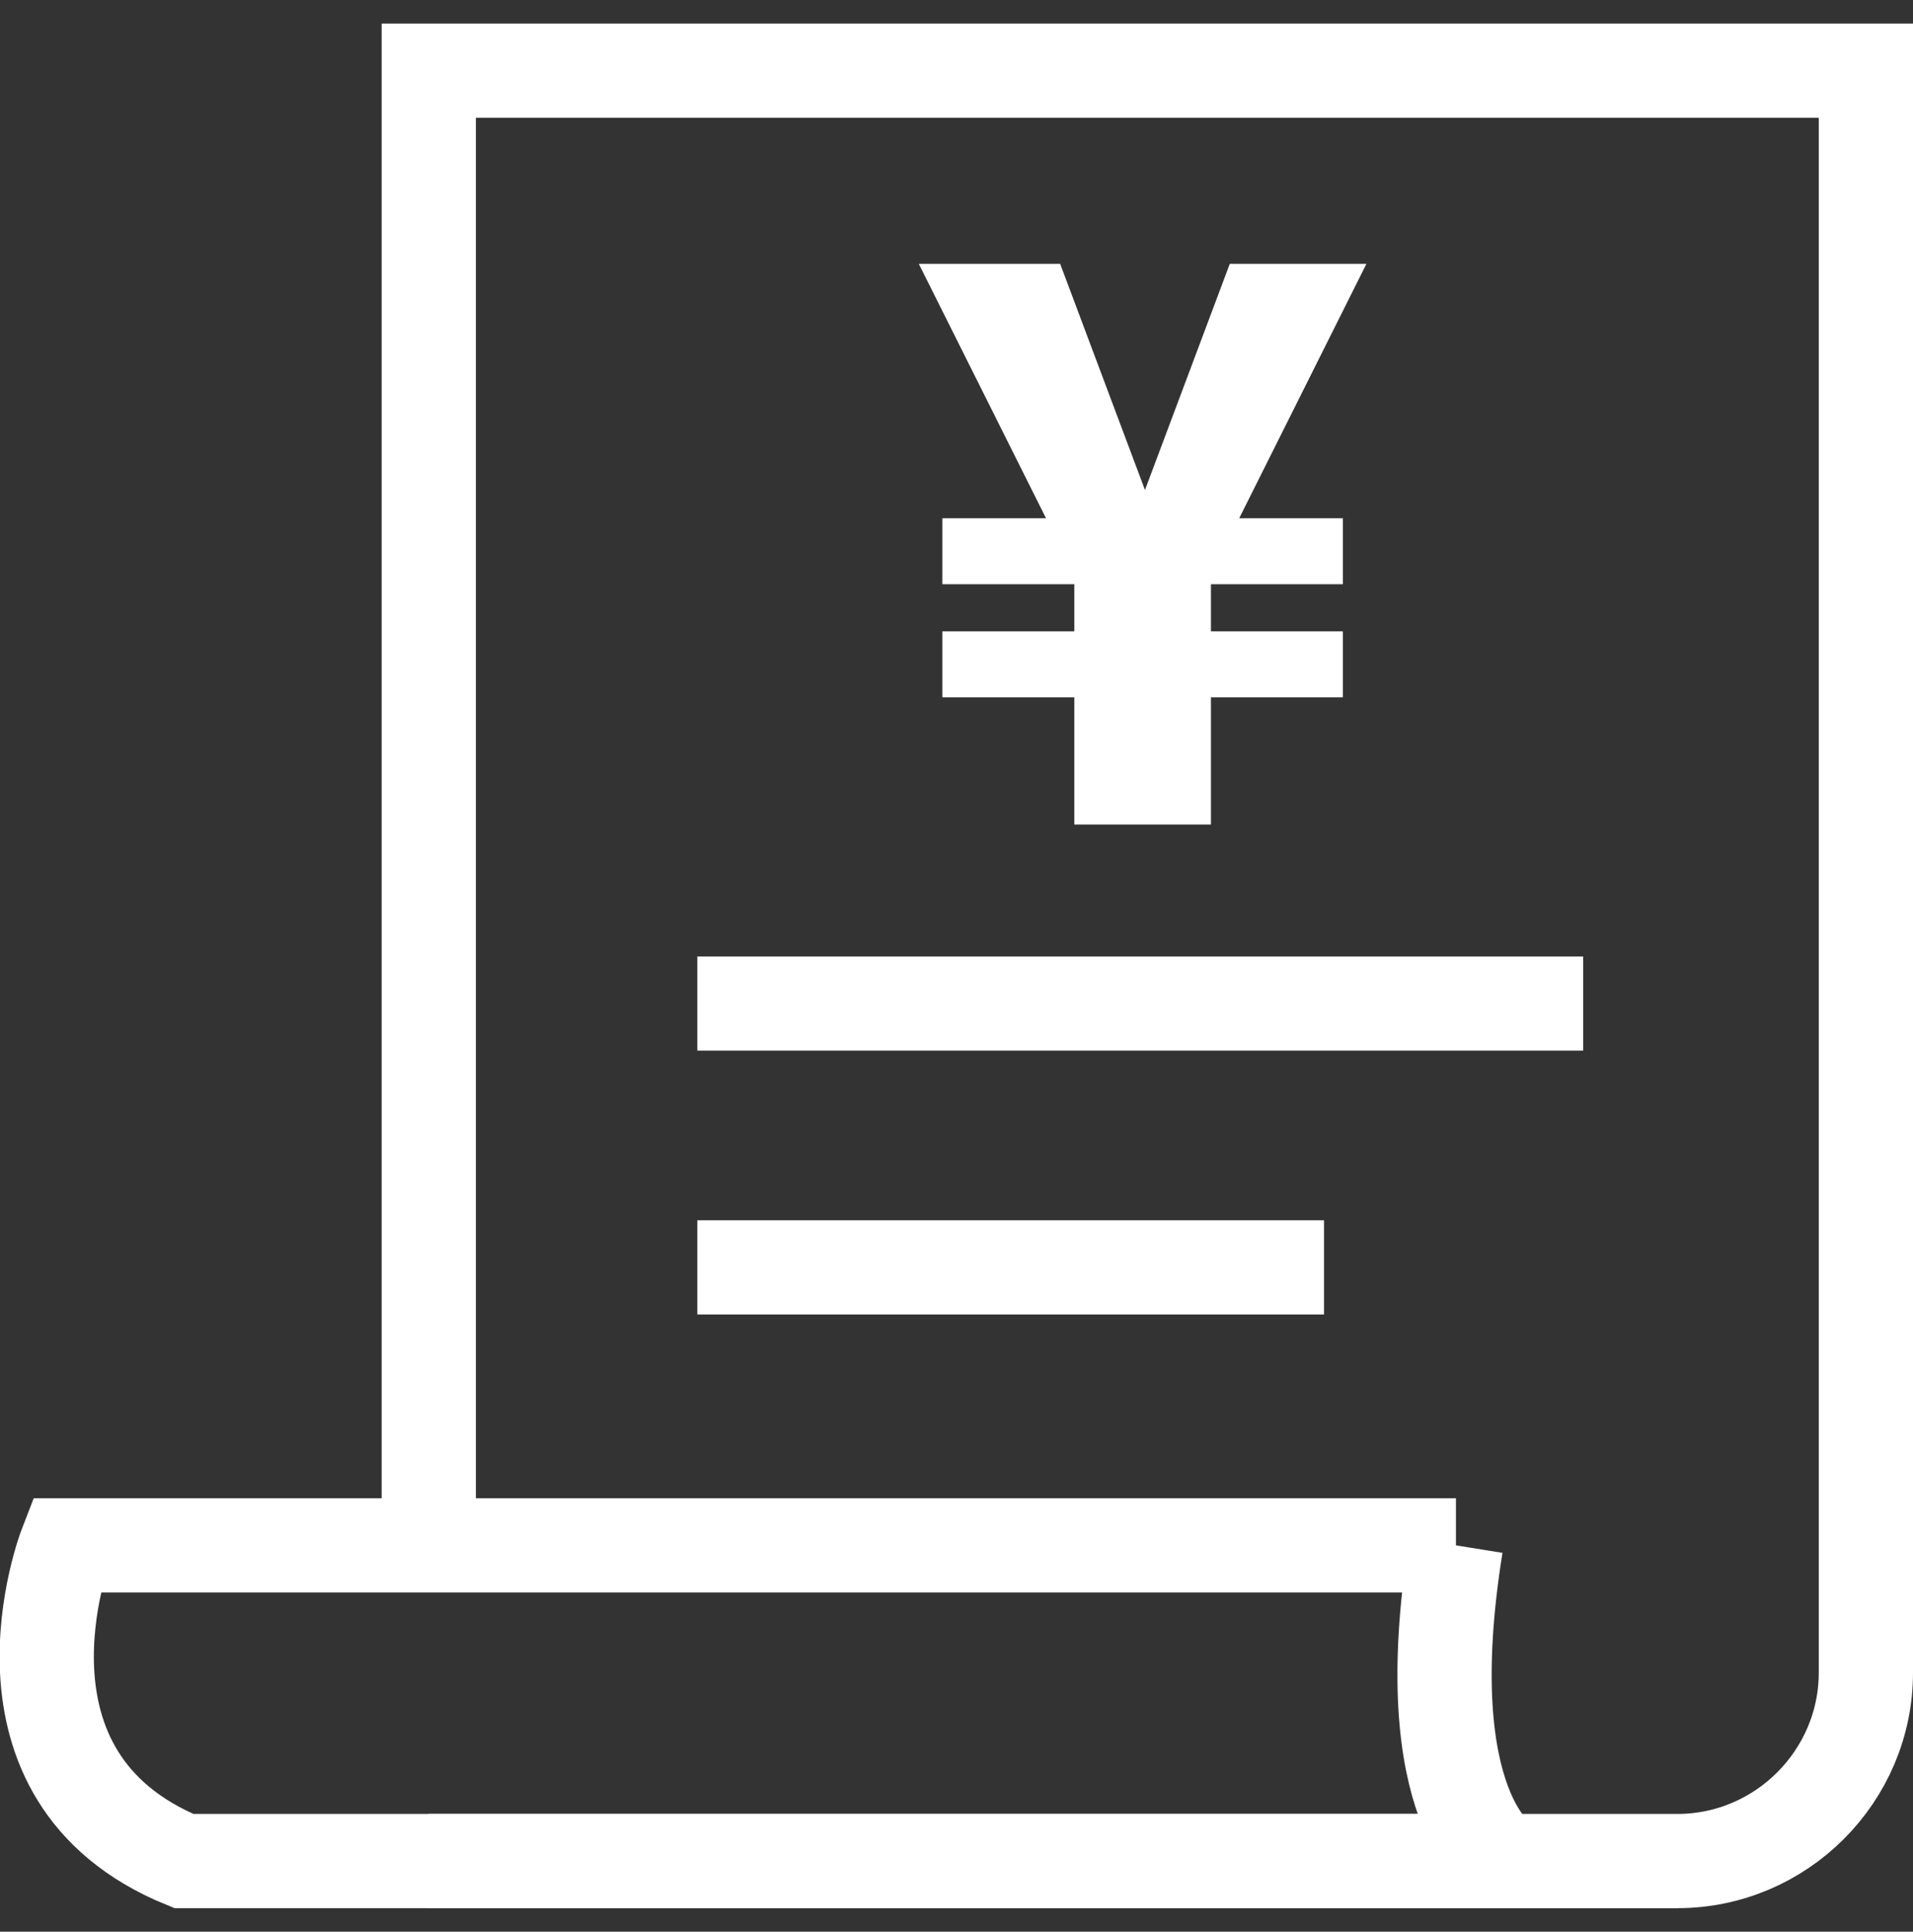
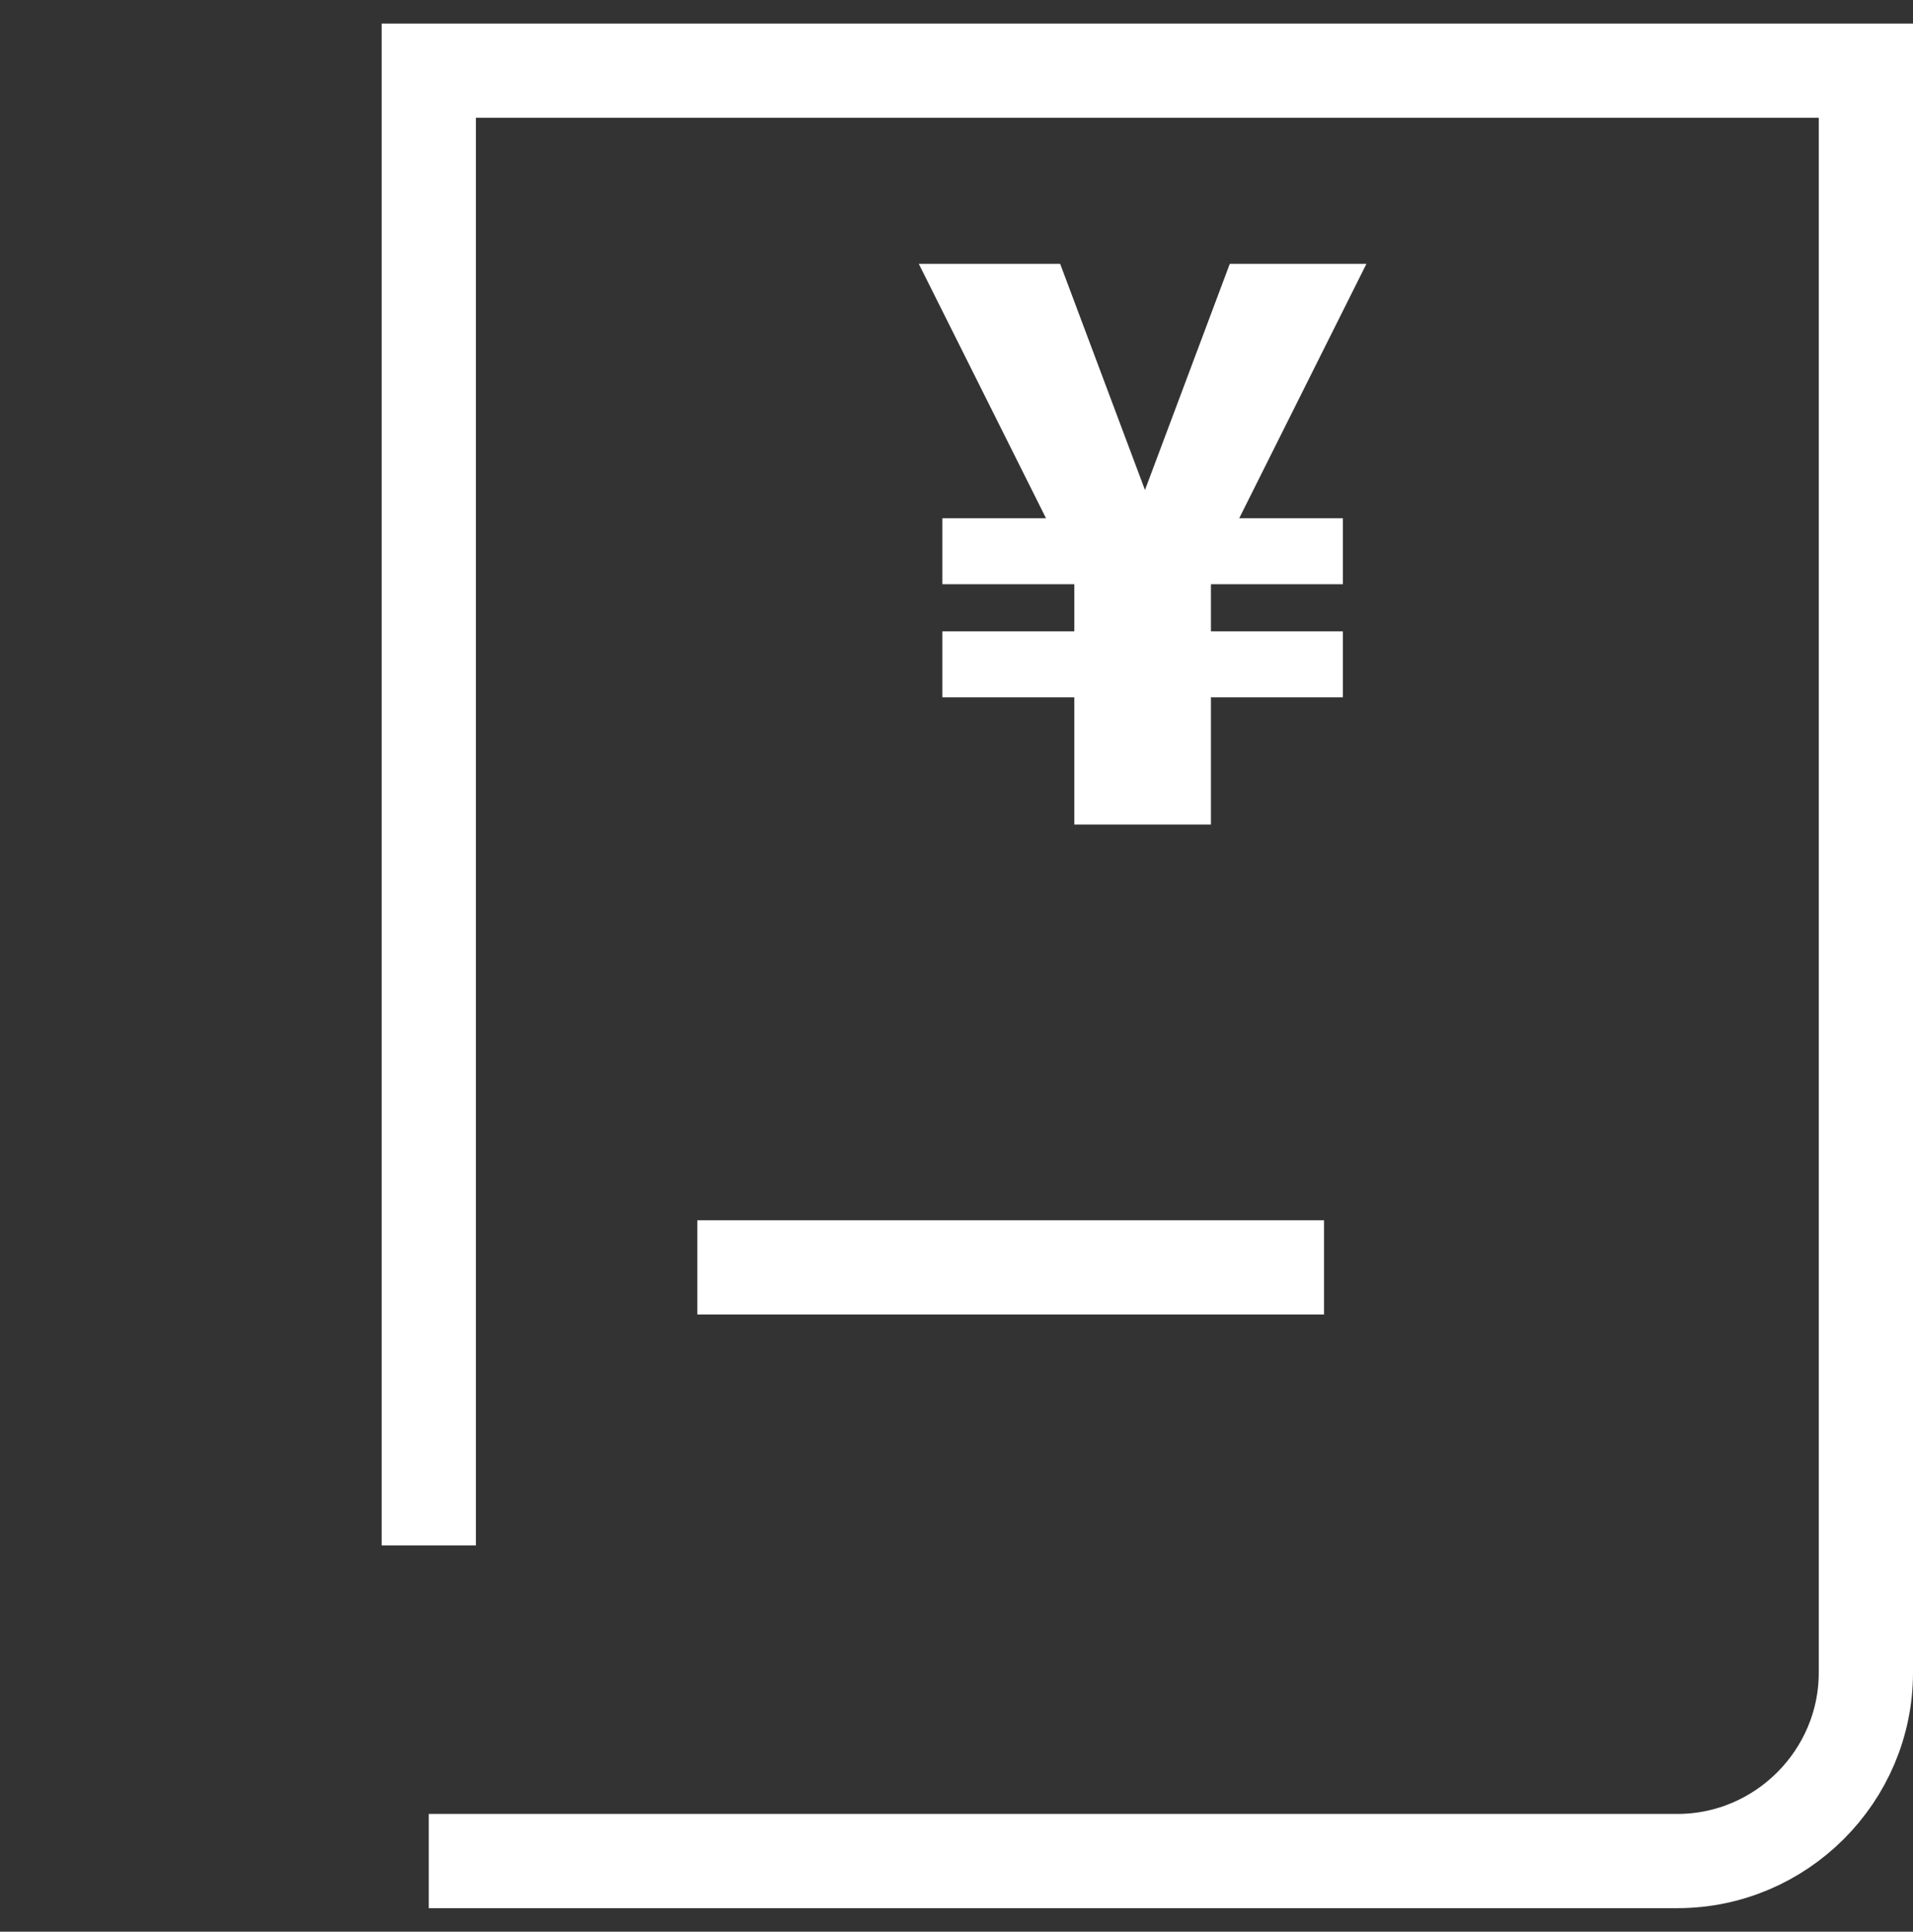
<svg xmlns="http://www.w3.org/2000/svg" id="b" version="1.1" viewBox="0 0 40.6 41">
  <rect x="0" y="0" width="40.6" height="41" fill="#333333" stroke="none" />
  <defs>
    <style>
      .cls-1 {
        fill: none;
        stroke: #fff;
        stroke-miterlimit: 10;
        stroke-width: 2px;
      }

      .cls-2 {
        fill: #fff;
        stroke-width: 0px;
      }
    </style>
  </defs>
  <g id="c">
    <g>
      <path class="cls-1" d="M9.1,32.8V1.5h30.5v34c0,2.2-1.8,4-4,4H9.1" />
-       <path class="cls-1" d="M30.9,32.8H1.4s-1.9,4.9,2.5,6.7h28s-1.9-1.1-1-6.7h0Z" />
      <path class="cls-2" d="M22.8,14.8h-2.8v-1.4h2.8v-1h-2.8v-1.4h2.2l-2.7-5.4h3l.9,2.4c.3.8.6,1.6.9,2.4h0c.3-.8.6-1.6.9-2.4l.9-2.4h2.9l-2.7,5.4h2.2v1.4h-2.8v1h2.8v1.4h-2.8v2.7h-2.9v-2.7h0Z" />
      <line class="cls-1" x1="14.8" y1="26.9" x2="28.1" y2="26.9" />
-       <line class="cls-1" x1="14.8" y1="21.3" x2="33.6" y2="21.3" />
    </g>
  </g>
</svg>